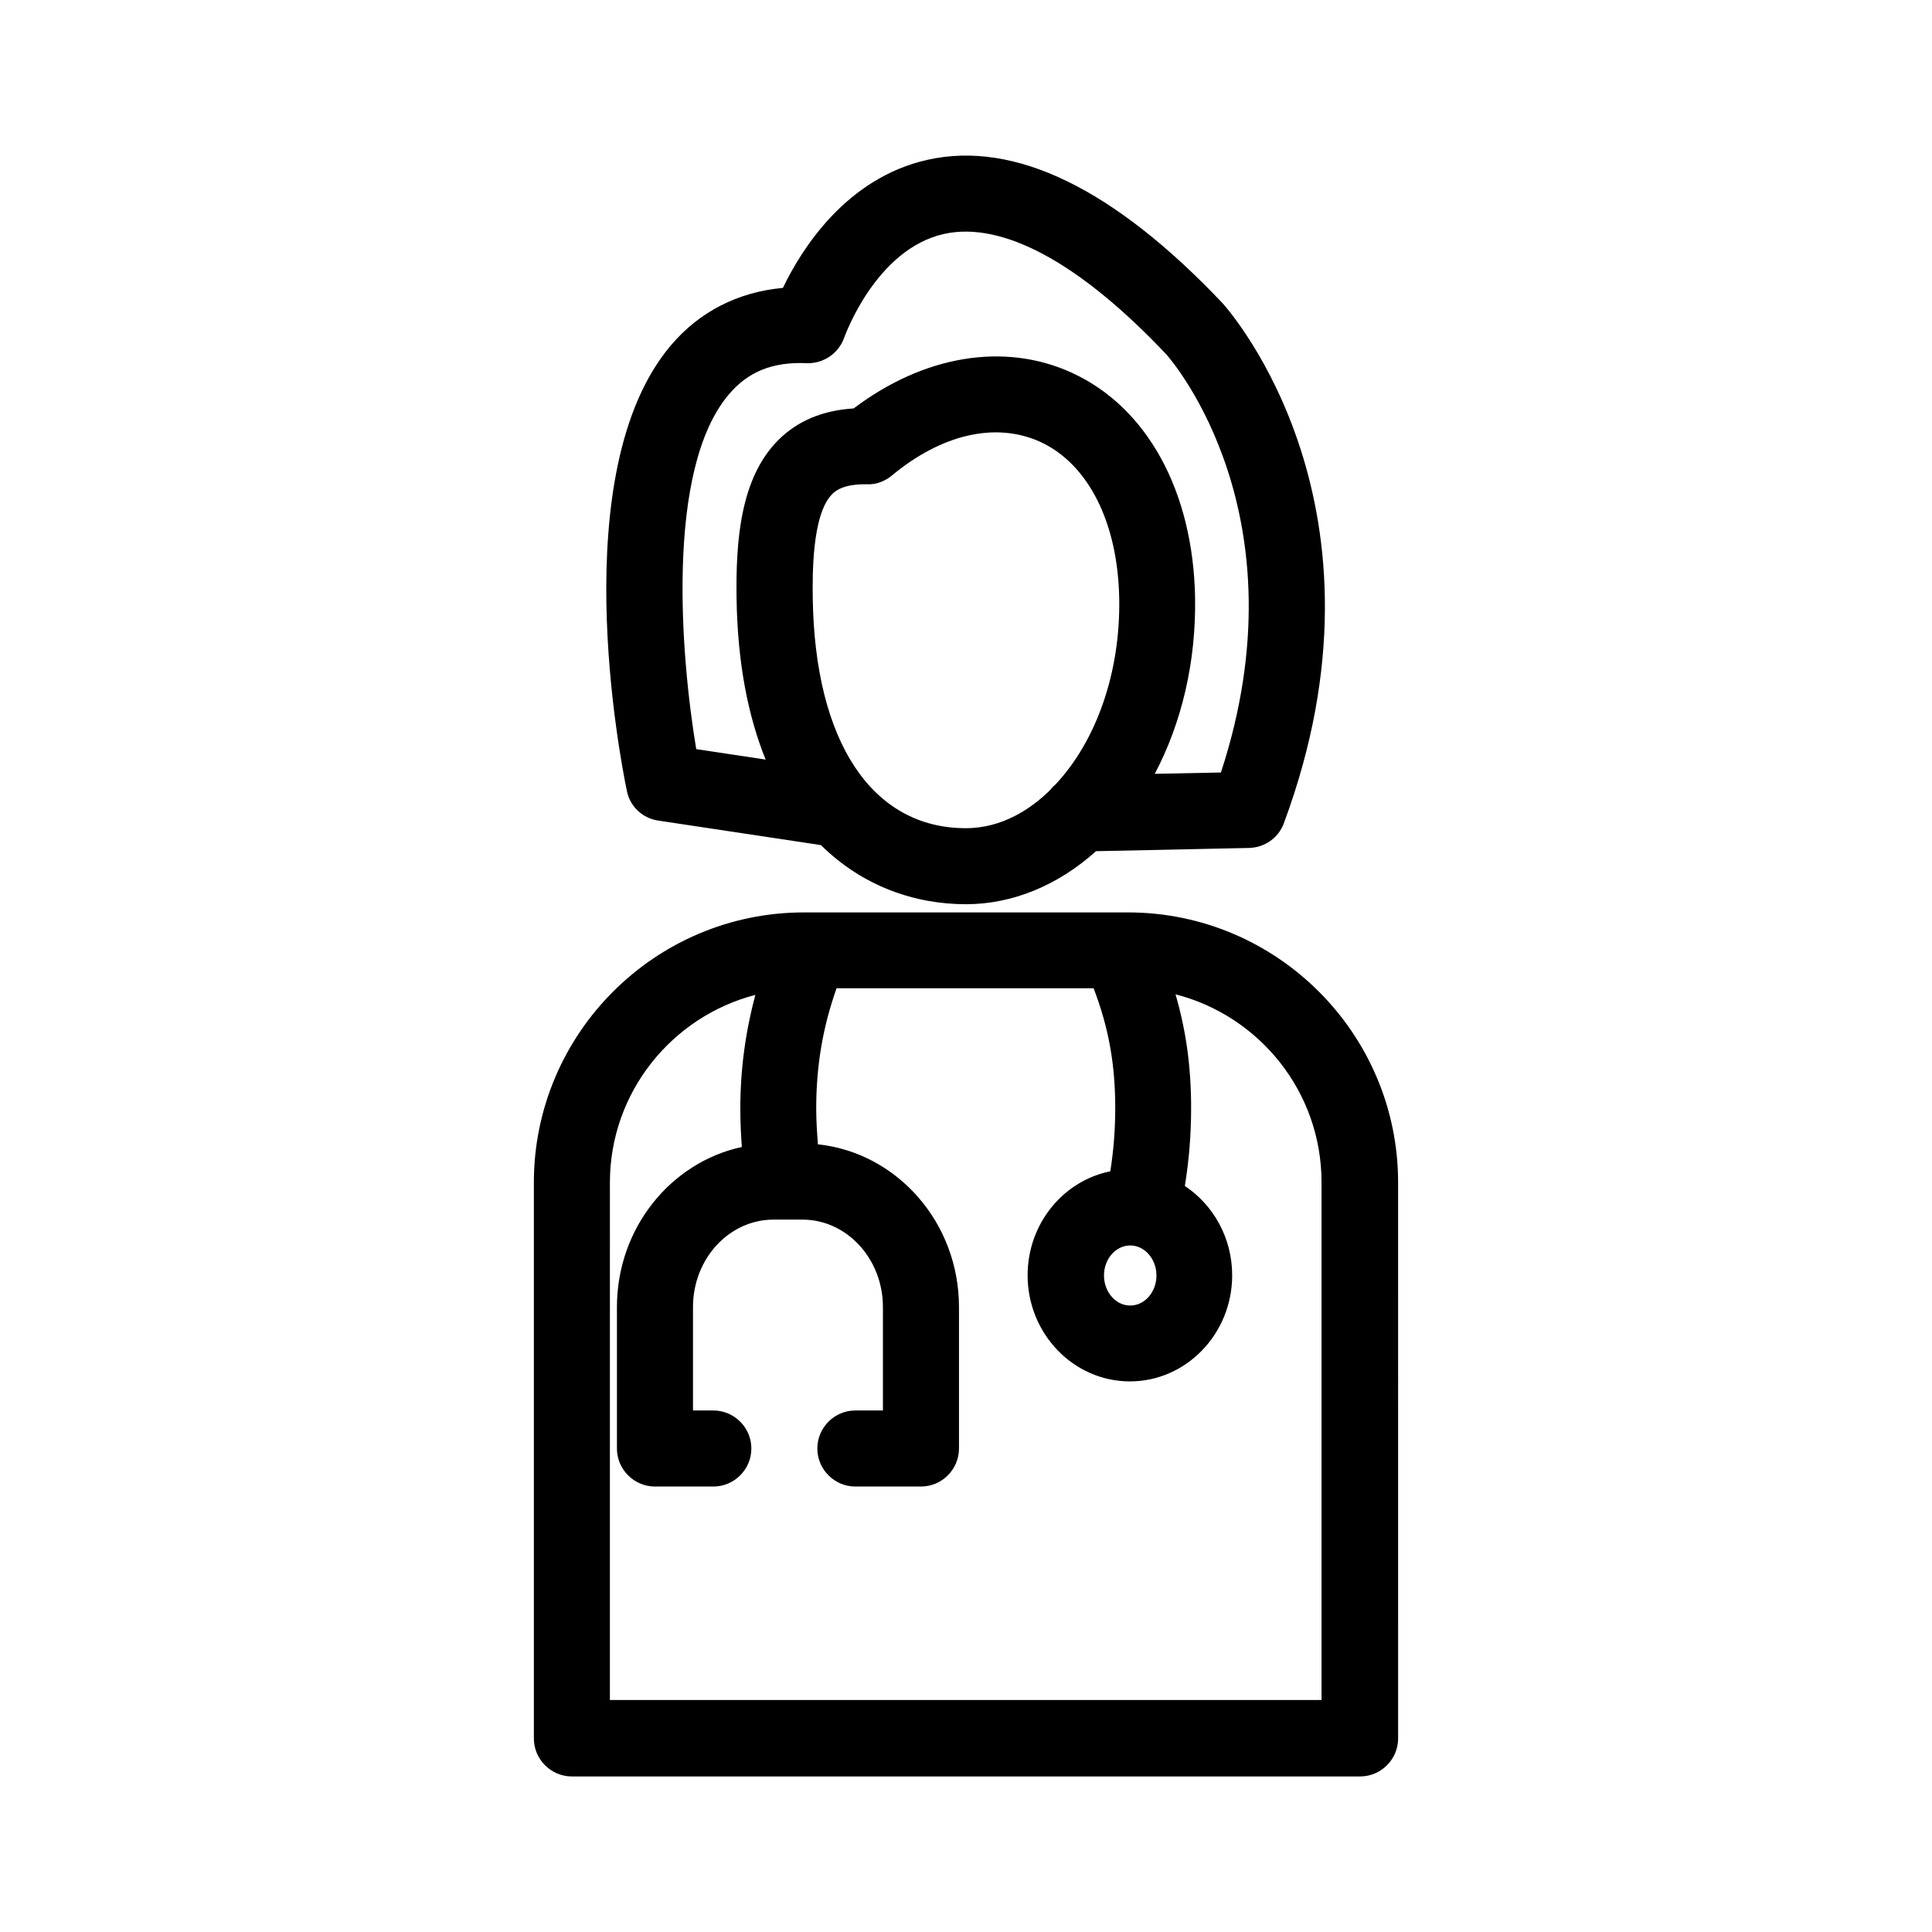
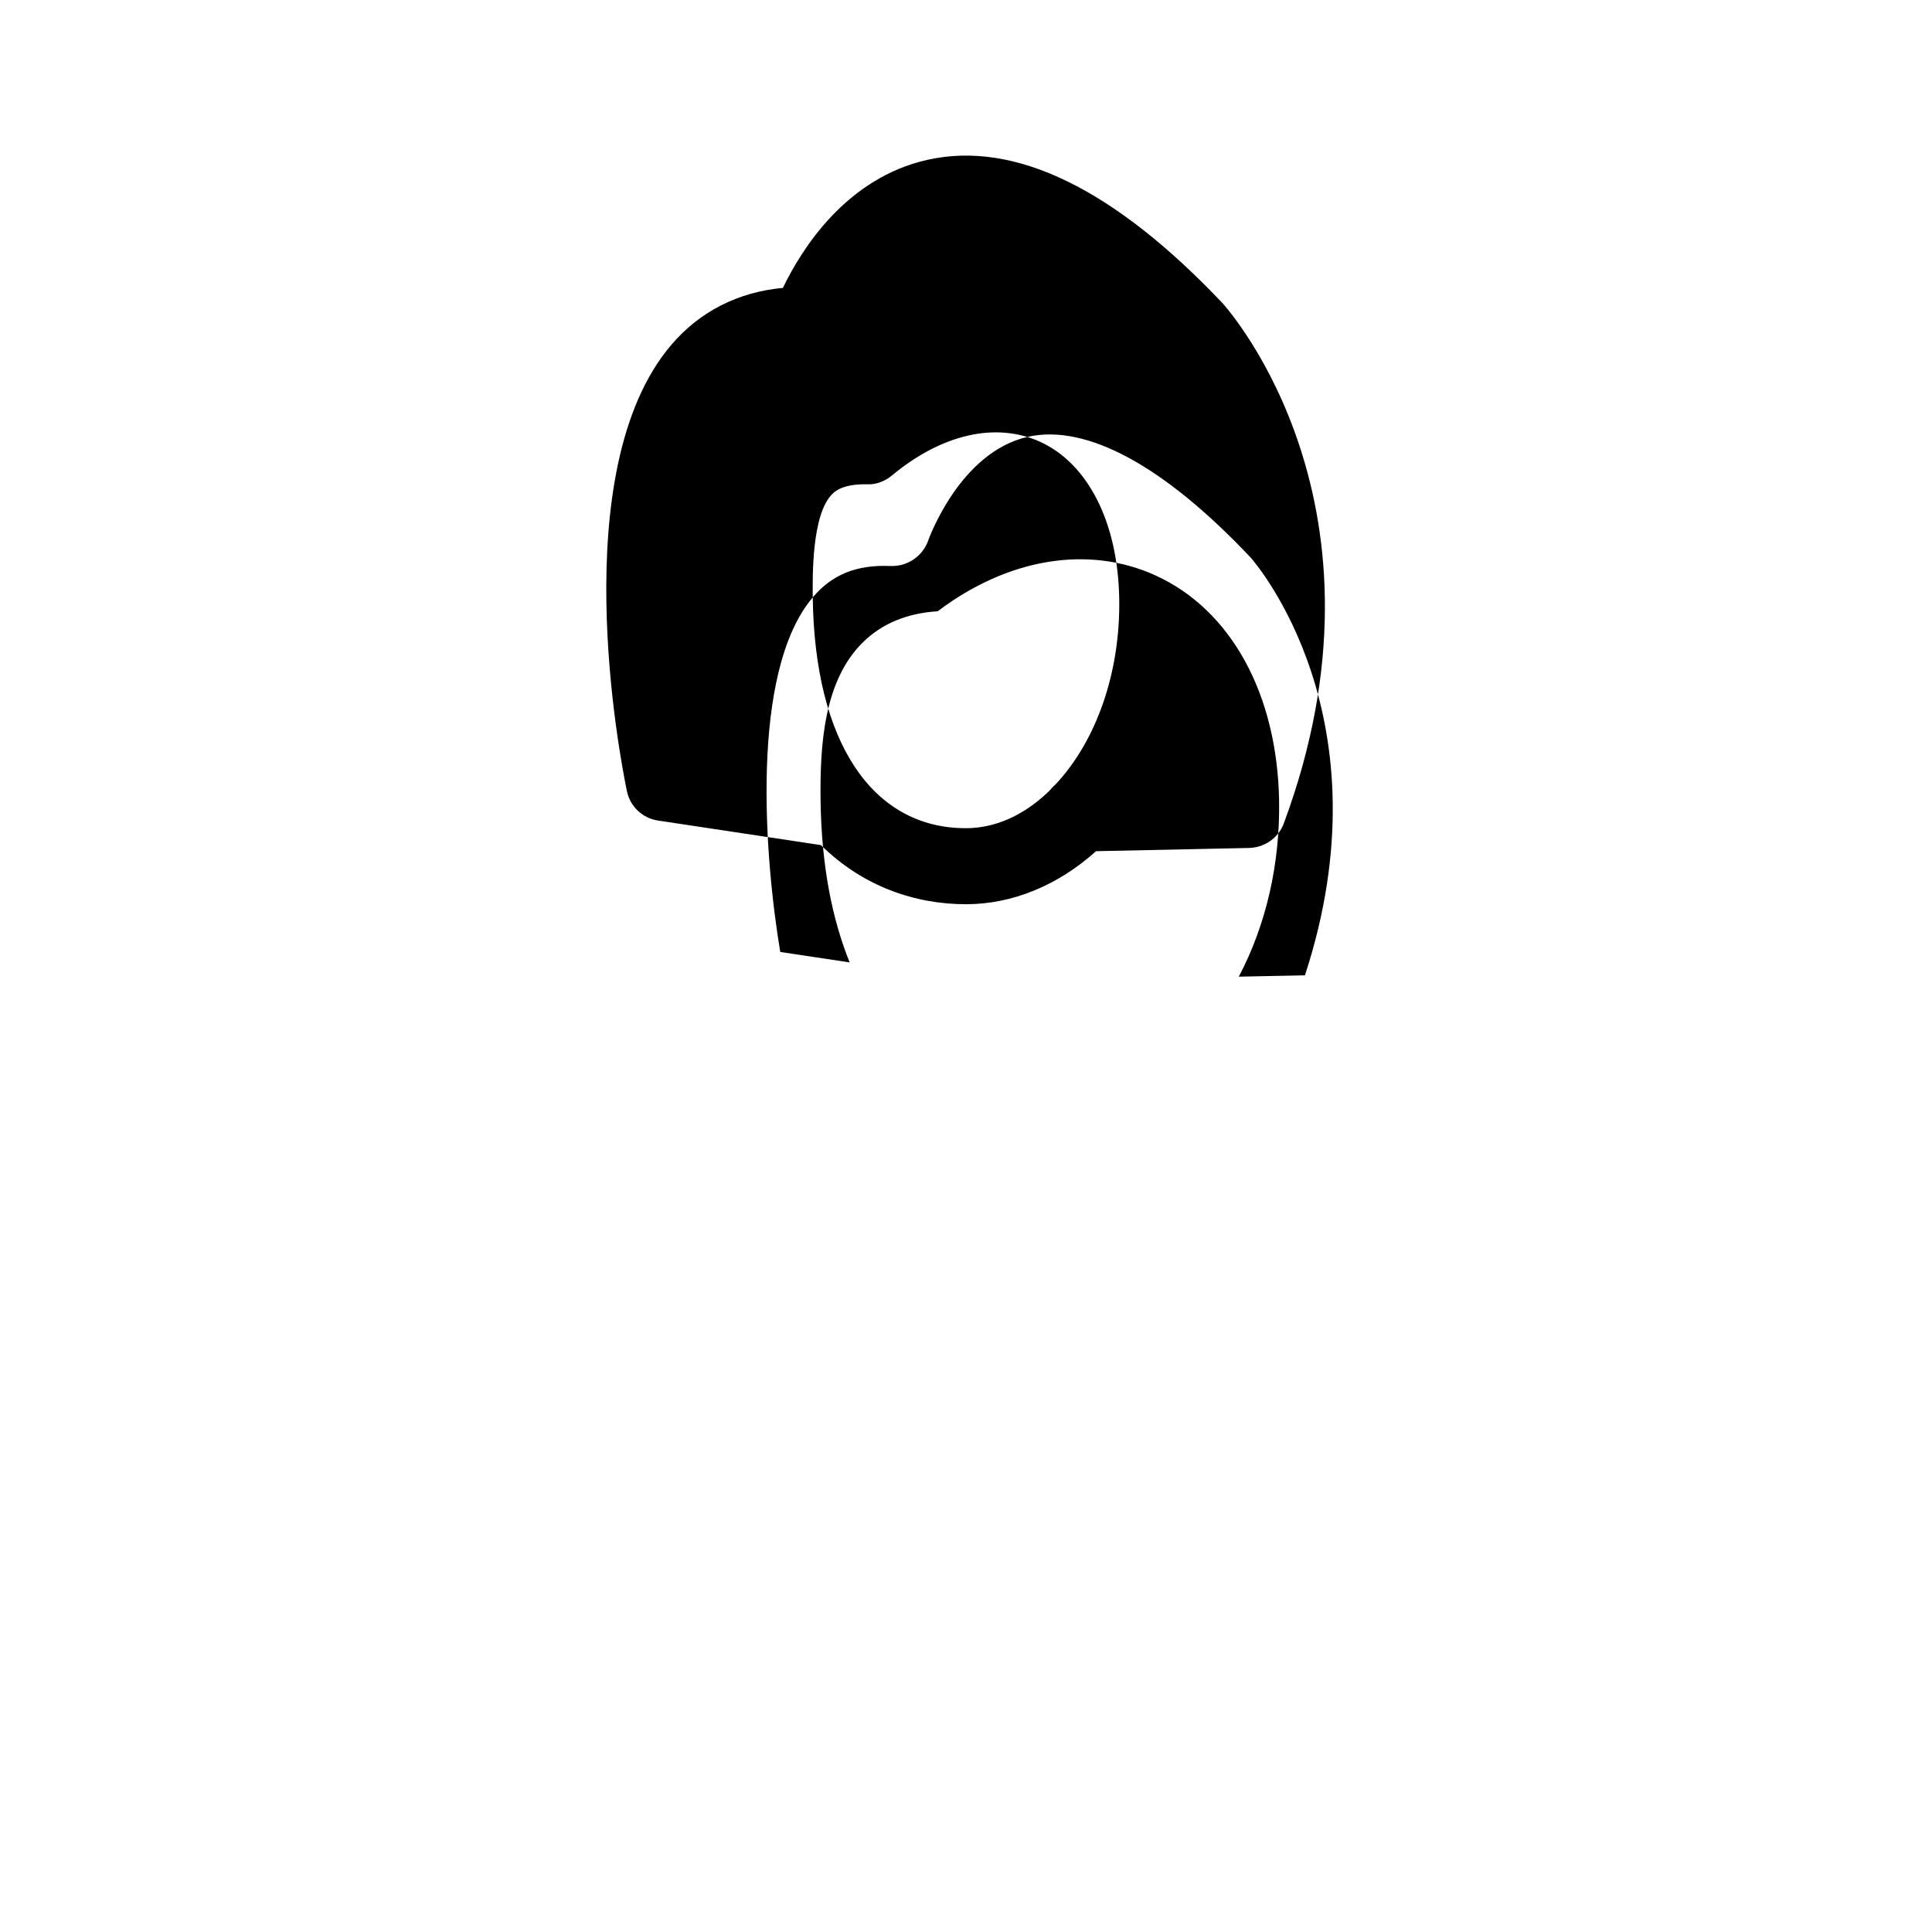
<svg xmlns="http://www.w3.org/2000/svg" fill="#000000" width="800px" height="800px" version="1.1" viewBox="144 144 512 512">
  <g>
-     <path d="m285.48 604.7c0 5.543 4.535 10.078 10.078 10.078h208.88c5.543 0 10.078-4.535 10.078-10.078l-0.004-147.31c0-39.5-32.145-71.59-71.59-71.59h-85.852c-39.5 0-71.59 32.145-71.59 71.59zm158.04-130.64c3.828 0 6.953 3.578 6.953 7.961 0 4.383-3.125 7.961-6.953 7.961s-6.953-3.578-6.953-7.961c0-4.383 3.125-7.961 6.953-7.961zm-137.89-16.676c0-23.879 16.426-43.984 38.543-49.727-2.57 9.621-3.981 19.547-3.981 30.078 0 3.426 0.152 6.852 0.402 10.227-18.895 4.082-33.102 21.562-33.102 42.422v37.484c0 5.543 4.535 10.078 10.078 10.078h15.469c5.543 0 10.078-4.535 10.078-10.078 0-5.543-4.535-10.078-10.078-10.078h-5.391v-27.406c0-12.797 9.574-23.176 21.363-23.176h7.609c11.789 0 21.363 10.379 21.363 23.176v27.406h-7.305c-5.543 0-10.078 4.535-10.078 10.078 0 5.543 4.535 10.078 10.078 10.078h17.383c5.543 0 10.078-4.535 10.078-10.078v-37.484c0-22.418-16.426-40.91-37.383-43.125-0.25-3.176-0.453-6.348-0.453-9.574 0-11.438 1.812-21.664 5.391-31.789h68.113c4.031 10.48 5.742 20.254 5.742 31.789 0 5.691-0.453 11.285-1.309 16.727-12.496 2.519-21.914 13.906-21.914 27.559 0 15.516 12.191 28.113 27.105 28.113 14.914 0 27.105-12.594 27.105-28.113 0-9.926-4.988-18.641-12.543-23.68 1.109-6.75 1.664-13.652 1.664-20.656 0-10.832-1.309-20.402-4.133-30.129 22.219 5.691 38.691 25.844 38.691 49.777v137.24h-188.59z" />
-     <path d="m318.43 361.46 43.125 6.5c11.133 10.984 24.988 15.668 38.441 15.668 12.293 0 24.383-4.988 34.461-14.055l40.559-0.855c4.133-0.102 7.809-2.672 9.219-6.551 31.086-83.734-14.105-135.43-16.223-137.79-28.719-30.328-55.016-43.176-78.141-38.039-21.613 4.785-33.453 23.68-38.391 33.957-11.941 1.109-22.117 6.297-29.676 15.215-28.266 33.352-13.453 109.48-11.688 118.04 0.805 4.133 4.129 7.305 8.312 7.91zm40.957-59.148c-0.051-5.441-0.301-21.914 5.141-27.355 0.656-0.656 2.621-2.621 8.664-2.621h0.555c2.367 0.152 4.785-0.805 6.602-2.316 13.301-11.035 27.609-14.258 39.348-8.918 12.695 5.844 20.555 21.363 20.906 41.516 0.352 19.348-5.945 37.633-16.93 49.324-0.555 0.453-1.059 1.008-1.512 1.562-4.836 4.734-12.445 9.977-22.219 9.977-24.836-0.004-40.051-22.879-40.555-61.168zm-22.266-53.754c5.09-6.047 11.637-8.715 20.656-8.312 4.484 0.152 8.516-2.621 9.977-6.852 0.102-0.25 8.312-23.375 26.449-27.406 15.516-3.426 36.023 7.707 58.945 31.992 1.562 1.762 36.676 42.672 14.41 110.74l-17.531 0.352c7.152-13.551 10.984-29.727 10.68-46.855-0.555-28.113-12.746-50.332-32.695-59.449-17.836-8.16-39.195-4.586-57.785 9.473-8.211 0.504-14.914 3.324-19.949 8.363-10.125 10.078-11.285 26.852-11.082 41.867 0.25 17.434 3.125 31.488 7.707 42.824l-18.391-2.769c-4.09-24.441-8.219-74.066 8.609-93.965z" />
+     <path d="m318.43 361.46 43.125 6.5c11.133 10.984 24.988 15.668 38.441 15.668 12.293 0 24.383-4.988 34.461-14.055l40.559-0.855c4.133-0.102 7.809-2.672 9.219-6.551 31.086-83.734-14.105-135.43-16.223-137.79-28.719-30.328-55.016-43.176-78.141-38.039-21.613 4.785-33.453 23.68-38.391 33.957-11.941 1.109-22.117 6.297-29.676 15.215-28.266 33.352-13.453 109.48-11.688 118.04 0.805 4.133 4.129 7.305 8.312 7.91zm40.957-59.148c-0.051-5.441-0.301-21.914 5.141-27.355 0.656-0.656 2.621-2.621 8.664-2.621h0.555c2.367 0.152 4.785-0.805 6.602-2.316 13.301-11.035 27.609-14.258 39.348-8.918 12.695 5.844 20.555 21.363 20.906 41.516 0.352 19.348-5.945 37.633-16.93 49.324-0.555 0.453-1.059 1.008-1.512 1.562-4.836 4.734-12.445 9.977-22.219 9.977-24.836-0.004-40.051-22.879-40.555-61.168zc5.09-6.047 11.637-8.715 20.656-8.312 4.484 0.152 8.516-2.621 9.977-6.852 0.102-0.25 8.312-23.375 26.449-27.406 15.516-3.426 36.023 7.707 58.945 31.992 1.562 1.762 36.676 42.672 14.41 110.74l-17.531 0.352c7.152-13.551 10.984-29.727 10.68-46.855-0.555-28.113-12.746-50.332-32.695-59.449-17.836-8.16-39.195-4.586-57.785 9.473-8.211 0.504-14.914 3.324-19.949 8.363-10.125 10.078-11.285 26.852-11.082 41.867 0.25 17.434 3.125 31.488 7.707 42.824l-18.391-2.769c-4.09-24.441-8.219-74.066 8.609-93.965z" />
  </g>
</svg>